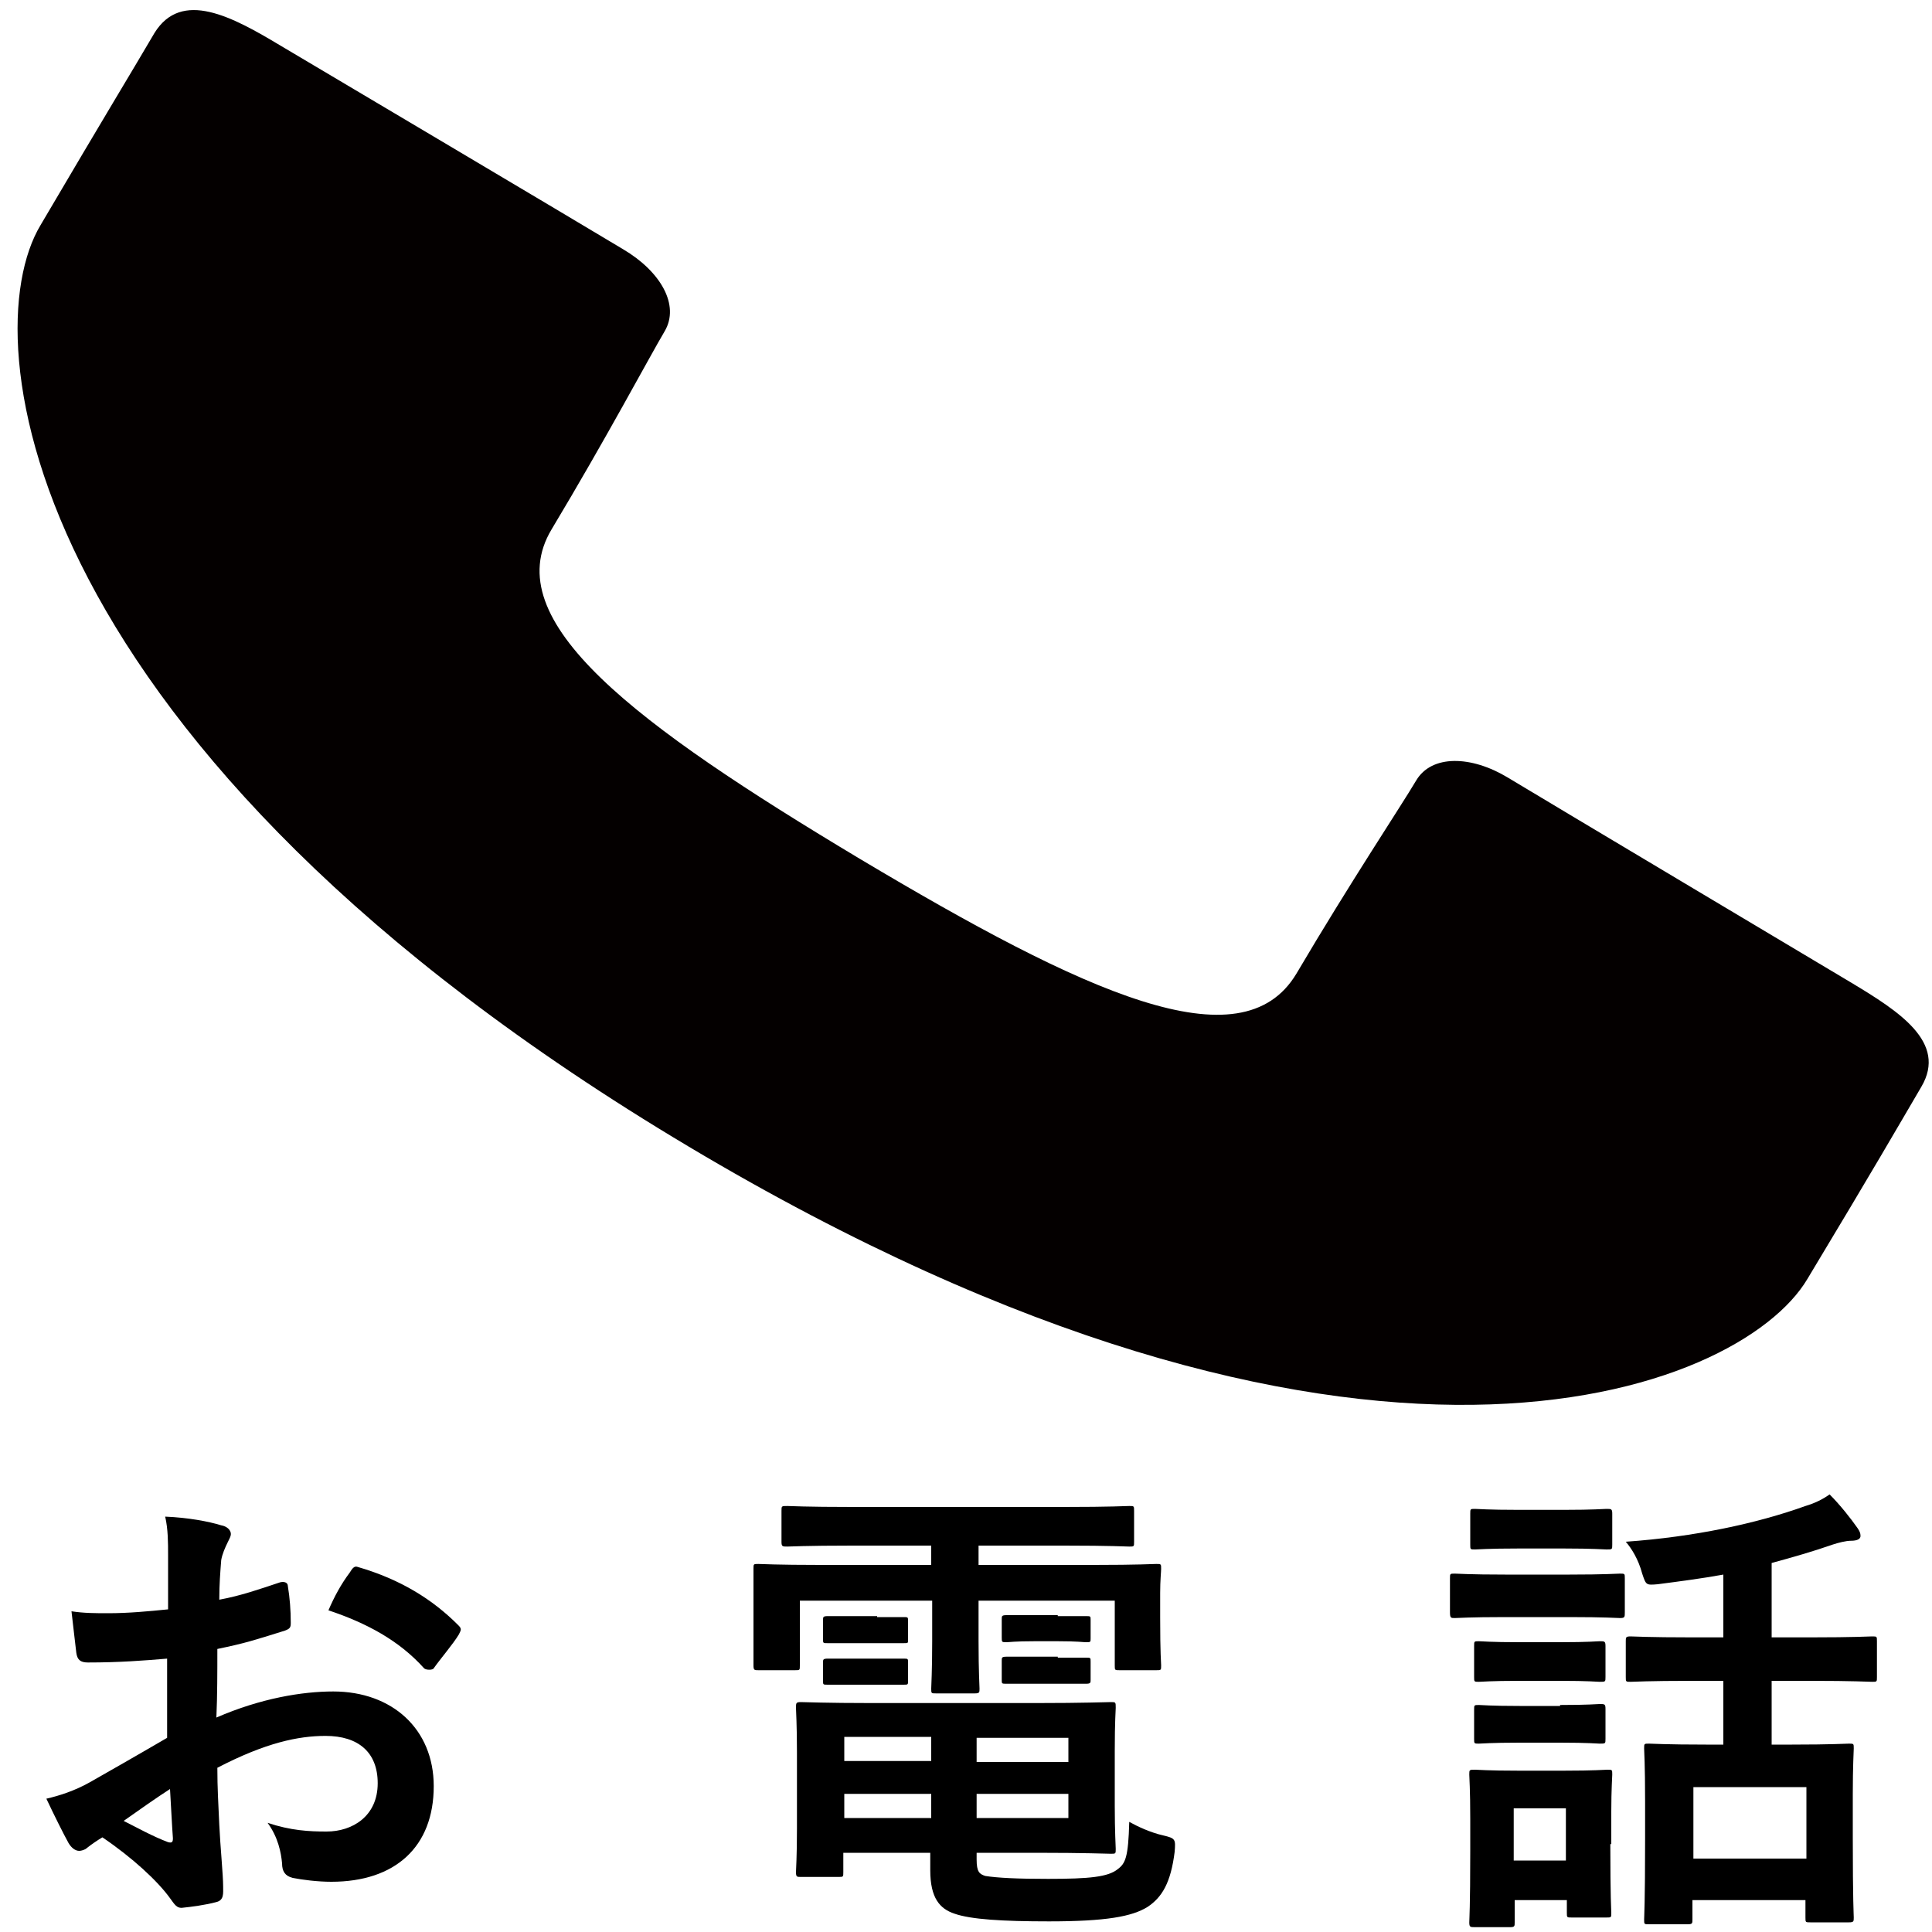
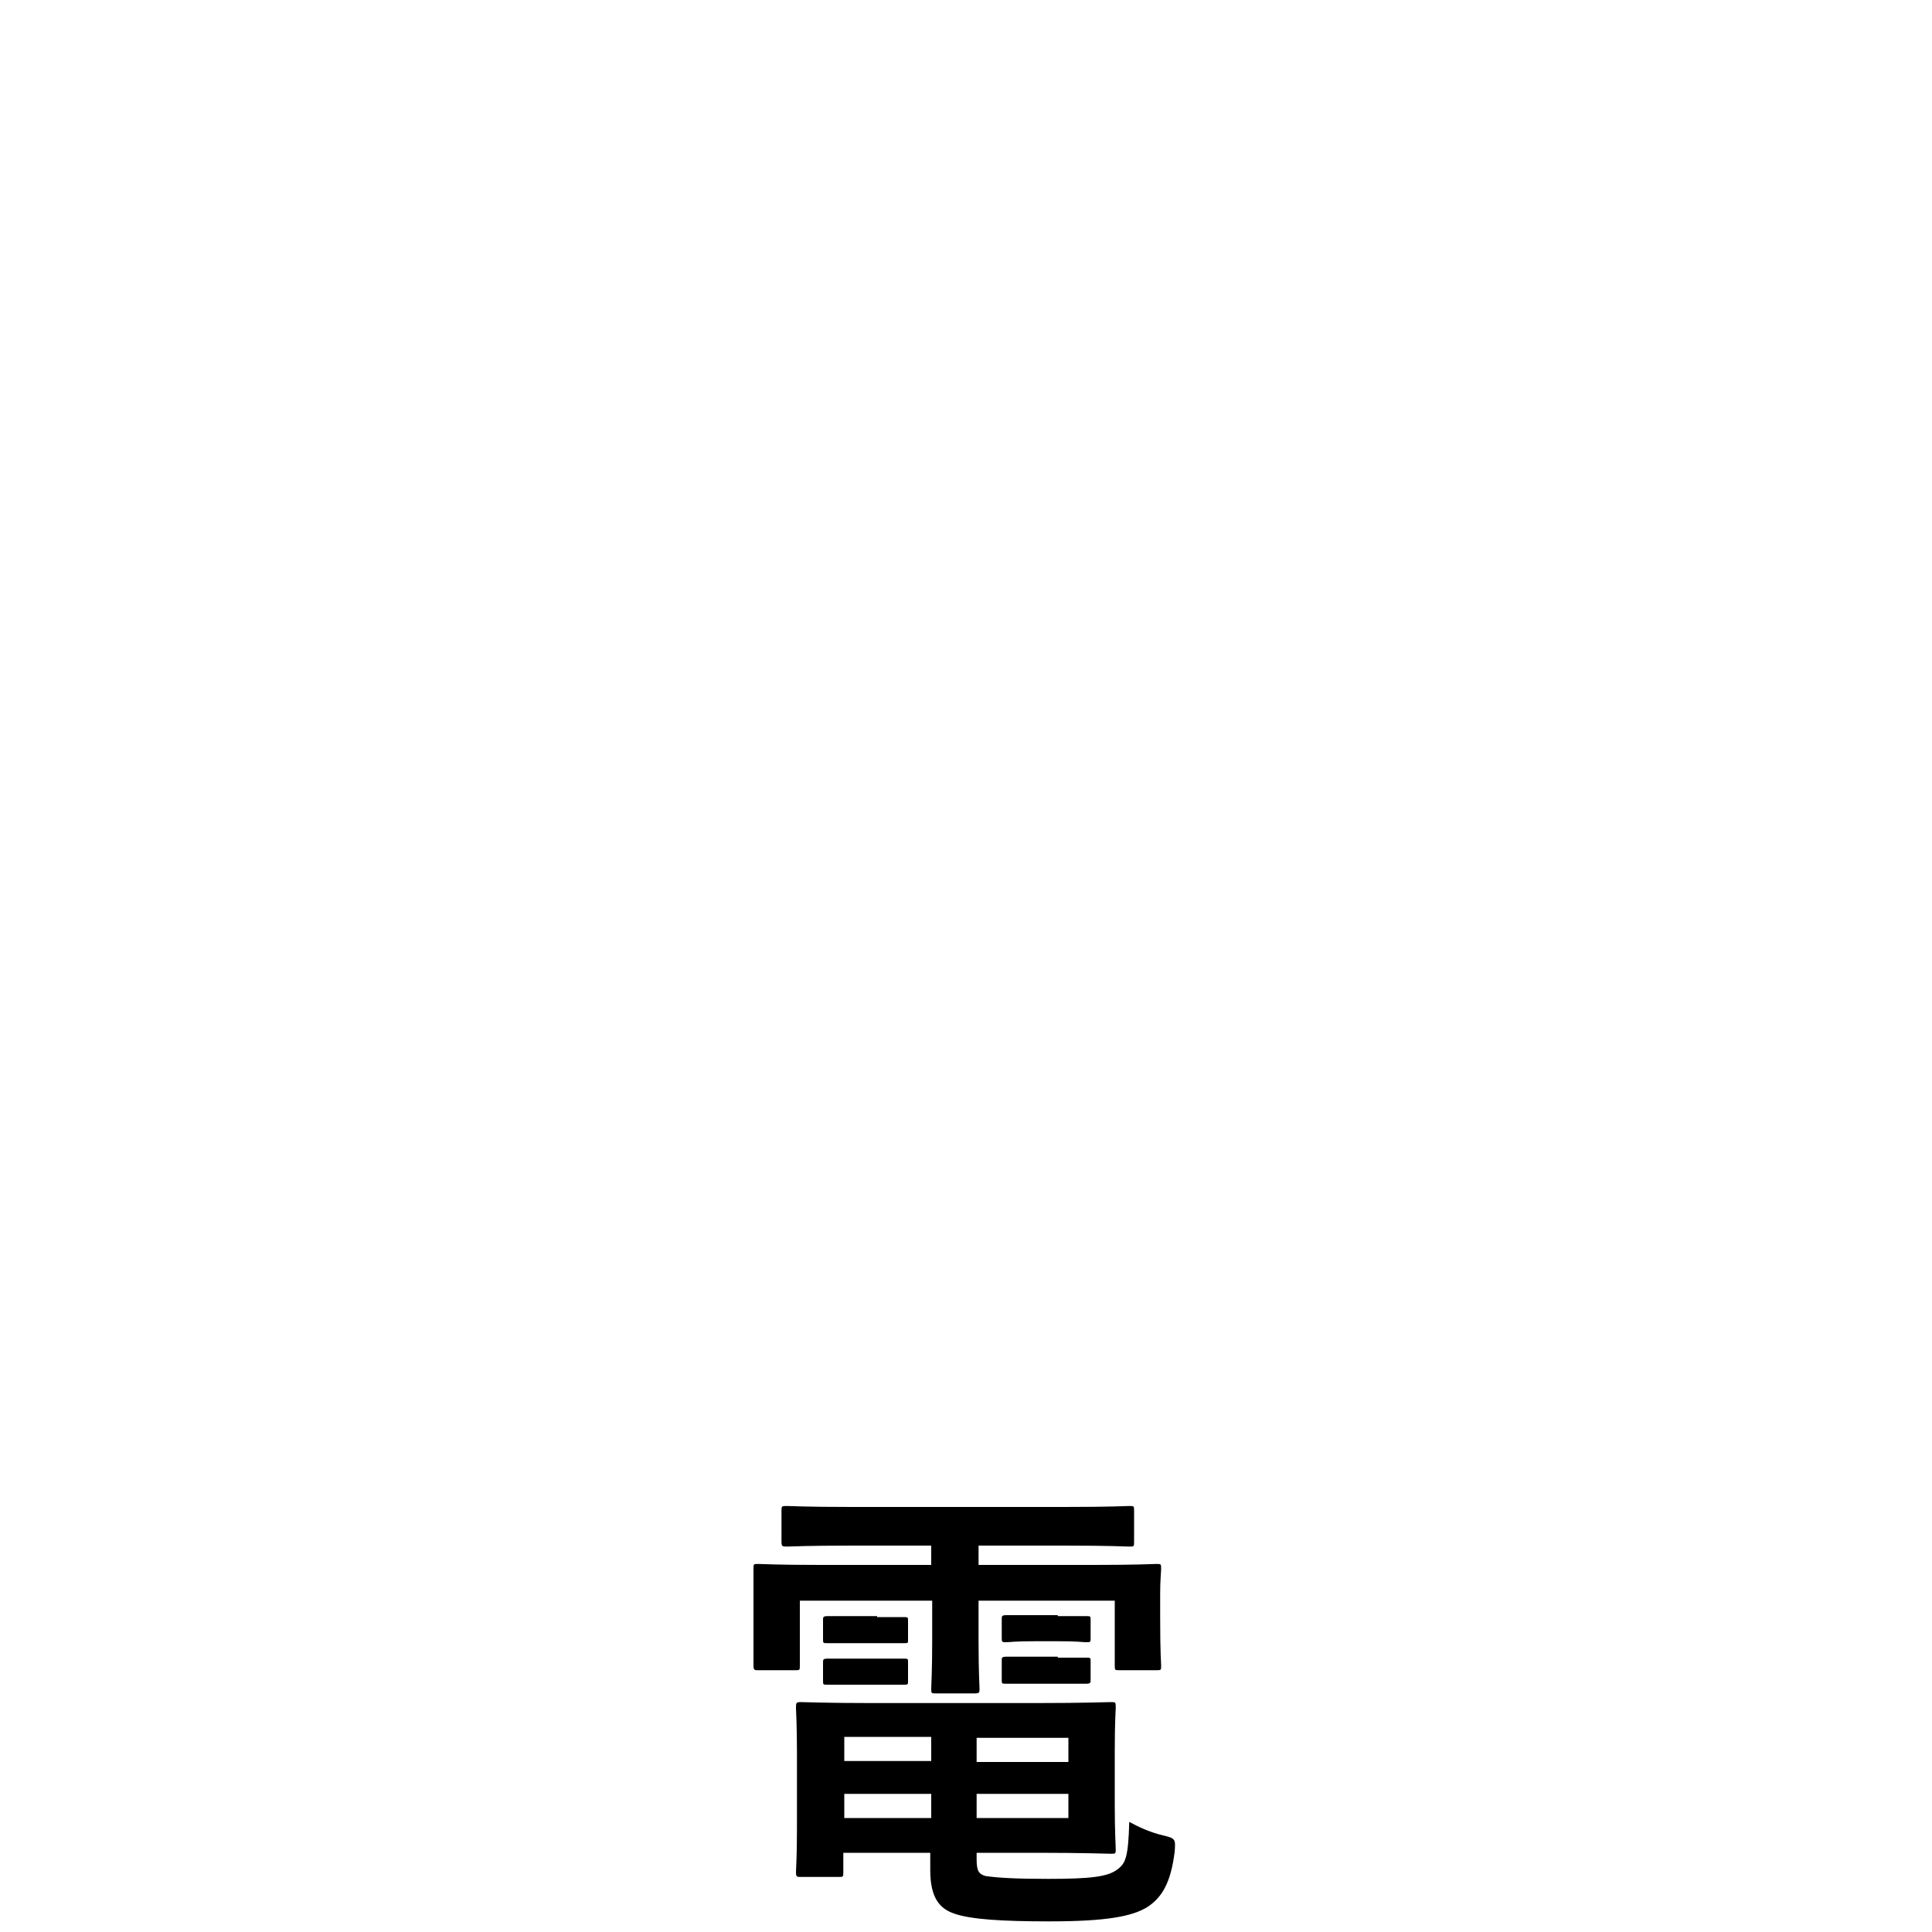
<svg xmlns="http://www.w3.org/2000/svg" version="1.1" id="レイヤー_1" x="0px" y="0px" viewBox="0 0 200 200" style="enable-background:new 0 0 200 200;" xml:space="preserve">
  <style type="text/css">
	.st0{fill:#040000;}
	.st1{fill:none;}
</style>
-   <path class="st0" d="M57.1,54.8c5.7-9.5,10.1-17.8,11.7-20.5c1.6-2.7-0.4-6.2-4.3-8.5C60.7,23.5,29,4.7,29,4.7c-5-3-10.2-5.8-13-1.3  c-2.7,4.6-4.8,8-11.8,19.9c-7.1,11.8-2,54.2,67.1,95.4c69.1,41.2,108.8,25.5,115.8,13.7c7.1-11.8,9.1-15.3,11.8-19.9  c2.7-4.6-2.3-7.8-7.3-10.8c0,0-31.7-18.9-35.5-21.2c-3.8-2.3-7.9-2.4-9.5,0.3c-1.6,2.7-6.8,10.5-12.4,20c-5.7,9.5-21.9,2-45.2-11.9  C65.8,75,51.4,64.3,57.1,54.8z" />
  <g>
-     <rect y="152.3" class="st1" width="197.8" height="49.7" />
-     <path d="M17.3,171.7c-2.4,0.2-4.9,0.4-8.2,0.4c-0.8,0-1.1-0.3-1.2-1c-0.1-0.9-0.3-2.5-0.5-4.3c1.3,0.2,2.5,0.2,3.8,0.2   c2.1,0,4.2-0.2,6.2-0.4c0-1.6,0-3.5,0-5.6c0-1.3,0-2.7-0.3-4c2.4,0.1,4.5,0.5,5.8,0.9c0.6,0.1,1,0.5,1,0.9c0,0.2-0.1,0.4-0.3,0.8   c-0.3,0.6-0.6,1.3-0.7,1.9c-0.1,1.3-0.2,2.5-0.2,4.1c2.2-0.4,4.2-1.1,6.3-1.8c0.4-0.1,0.8,0,0.8,0.4c0.2,1.2,0.3,2.5,0.3,3.8   c0,0.5-0.1,0.6-0.6,0.8c-3.2,1-4.1,1.3-7,1.9c0,2.4,0,4.8-0.1,7.1c4.6-2,8.9-2.7,12.1-2.7c6.1,0,10.4,3.9,10.4,9.8   c0,6.3-4,9.9-10.6,9.9c-1.4,0-3-0.2-4-0.4c-0.8-0.2-1.1-0.7-1.1-1.5c-0.1-1.1-0.4-2.7-1.5-4.2c2.4,0.8,4.3,0.9,6.1,0.9   c2.7,0,5.3-1.6,5.3-5c0-3.2-2-4.9-5.4-4.9c-2.8,0-6.2,0.7-11.2,3.3c0,2.1,0.1,3.7,0.2,5.9c0.1,2.2,0.4,5.2,0.4,6.4   c0,0.7,0.1,1.4-0.7,1.6c-1.1,0.3-2.6,0.5-3.6,0.6c-0.5,0-0.7-0.3-1.2-1c-1.3-1.8-3.9-4.2-7-6.3c-0.5,0.3-1.1,0.7-1.6,1.1   c-0.2,0.2-0.6,0.3-0.8,0.3c-0.4,0-0.8-0.3-1.1-0.8c-0.5-0.9-1.5-2.9-2.3-4.6c1.3-0.3,2.9-0.8,4.5-1.7c2.1-1.2,4.4-2.5,8-4.6V171.7z    M12.8,188.5c1.4,0.7,3,1.6,4.6,2.2c0.4,0.1,0.5,0,0.5-0.4c-0.1-1.3-0.2-3.5-0.3-5.1C16.2,186.1,14.5,187.3,12.8,188.5z    M36.2,162.8c0.3-0.5,0.5-0.7,0.8-0.6c4.5,1.3,7.8,3.4,10.4,6c0.2,0.2,0.3,0.3,0.3,0.5c0,0.1-0.1,0.3-0.2,0.5   c-0.6,1-1.9,2.5-2.6,3.5c-0.1,0.2-0.8,0.2-1,0c-2.6-2.9-6-4.7-9.9-6C34.6,165.3,35.3,164,36.2,162.8z" />
    <path d="M88.2,160c-4.8,0-6.4,0.1-6.7,0.1c-0.5,0-0.6,0-0.6-0.5v-3.2c0-0.5,0-0.5,0.6-0.5c0.3,0,1.9,0.1,6.7,0.1h22   c4.8,0,6.4-0.1,6.7-0.1c0.5,0,0.5,0,0.5,0.5v3.2c0,0.5,0,0.5-0.5,0.5c-0.3,0-1.9-0.1-6.7-0.1h-8.9v2h12c4.5,0,6.1-0.1,6.4-0.1   c0.5,0,0.5,0,0.5,0.5c0,0.3-0.1,1.2-0.1,2.5v2.5c0,3.9,0.1,4.7,0.1,5c0,0.5,0,0.5-0.5,0.5h-3.8c-0.5,0-0.5,0-0.5-0.5v-6.7h-14.1   v4.2c0,3.2,0.1,4.6,0.1,4.9c0,0.4,0,0.5-0.5,0.5h-4c-0.5,0-0.5,0-0.5-0.5c0-0.3,0.1-1.8,0.1-4.9v-4.2H82.8v6.7c0,0.5,0,0.5-0.5,0.5   h-3.8c-0.4,0-0.5,0-0.5-0.5c0-0.3,0-1.1,0-5v-2.2c0-1.7,0-2.5,0-2.8c0-0.5,0-0.5,0.5-0.5c0.3,0,1.9,0.1,6.4,0.1h11.5v-2H88.2z    M107.3,176.3c4.9,0,7.3-0.1,7.7-0.1c0.5,0,0.5,0,0.5,0.6c0,0.3-0.1,1.3-0.1,4.5v5.6c0,2.8,0.1,4.2,0.1,4.5c0,0.5,0,0.5-0.5,0.5   c-0.3,0-2.7-0.1-7.7-0.1h-6.2v0.7c0,1.3,0.3,1.5,0.9,1.7c1.3,0.2,3.3,0.3,6.5,0.3c4.3,0,6.2-0.2,7.2-1c0.8-0.6,1.1-1.2,1.2-4.9   c0.9,0.5,2.2,1.1,3.5,1.4c1.3,0.3,1.3,0.4,1.2,1.7c-0.4,3.2-1.3,4.7-2.8,5.7c-1.6,1-4.3,1.5-10.2,1.5c-4.8,0-8.1-0.2-9.8-0.8   c-1.5-0.5-2.5-1.6-2.5-4.5v-1.8h-9v2c0,0.5,0,0.5-0.5,0.5h-3.9c-0.4,0-0.5,0-0.5-0.5c0-0.3,0.1-1.5,0.1-4.5v-7.9   c0-2.9-0.1-4.3-0.1-4.6c0-0.5,0-0.6,0.5-0.6c0.3,0,2.7,0.1,7.3,0.1H107.3z M90.8,167.4c2,0,2.5,0,2.7,0c0.5,0,0.5,0,0.5,0.4v2   c0,0.3,0,0.3-0.5,0.3c-0.3,0-0.8,0-2.7,0h-2.4c-2,0-2.4,0-2.7,0c-0.5,0-0.5,0-0.5-0.4v-2c0-0.3,0-0.4,0.5-0.4c0.3,0,0.8,0,2.7,0   H90.8z M90.8,171.7c2,0,2.5,0,2.7,0c0.5,0,0.5,0,0.5,0.4v1.9c0,0.4,0,0.4-0.5,0.4c-0.3,0-0.8,0-2.7,0h-2.4c-2,0-2.4,0-2.7,0   c-0.5,0-0.5,0-0.5-0.4v-1.9c0-0.3,0-0.4,0.5-0.4c0.3,0,0.8,0,2.7,0H90.8z M96.4,182.3v-2.5h-9v2.5H96.4z M96.4,188.2v-2.5h-9v2.5   H96.4z M101.1,179.9v2.5h9.5v-2.5H101.1z M110.6,185.7h-9.5v2.5h9.5V185.7z M109.5,167.3c2.1,0,2.6,0,2.9,0c0.5,0,0.5,0,0.5,0.4   v1.9c0,0.4,0,0.4-0.5,0.4c-0.3,0-0.8-0.1-2.9-0.1h-2.4c-2.1,0-2.6,0.1-2.9,0.1c-0.5,0-0.5,0-0.5-0.5v-1.9c0-0.3,0-0.4,0.5-0.4   c0.3,0,0.8,0,2.9,0H109.5z M109.5,171.6c2.1,0,2.6,0,2.9,0c0.5,0,0.5,0,0.5,0.4v1.9c0,0.3,0,0.4-0.5,0.4c-0.3,0-0.8,0-2.9,0h-2.4   c-2.1,0-2.6,0-2.9,0c-0.5,0-0.5,0-0.5-0.4v-2c0-0.3,0-0.4,0.5-0.4c0.3,0,0.8,0,2.9,0H109.5z" />
-     <path d="M162.5,163c3.7,0,4.9-0.1,5.2-0.1c0.5,0,0.5,0,0.5,0.5v3.5c0,0.5,0,0.6-0.5,0.6c-0.3,0-1.5-0.1-5.2-0.1h-6.7   c-3.7,0-4.9,0.1-5.2,0.1c-0.4,0-0.5,0-0.5-0.6v-3.5c0-0.5,0-0.5,0.5-0.5c0.3,0,1.5,0.1,5.2,0.1H162.5z M166.7,190.9   c0,5.7,0.1,6.8,0.1,7.1c0,0.5,0,0.5-0.5,0.5h-3.6c-0.5,0-0.5,0-0.5-0.5v-1.3h-5.4v2.3c0,0.4,0,0.5-0.5,0.5h-3.6   c-0.5,0-0.6,0-0.6-0.5c0-0.3,0.1-1.5,0.1-7.4v-3.3c0-3.1-0.1-4.3-0.1-4.6c0-0.5,0-0.5,0.6-0.5c0.3,0,1.3,0.1,4.5,0.1h4.7   c3.2,0,4.2-0.1,4.5-0.1c0.5,0,0.5,0,0.5,0.5c0,0.3-0.1,1.5-0.1,3.8V190.9z M161.9,156.3c3.1,0,4.1-0.1,4.4-0.1c0.5,0,0.6,0,0.6,0.5   v3.2c0,0.5,0,0.5-0.6,0.5c-0.3,0-1.3-0.1-4.4-0.1h-4.7c-3.2,0-4.2,0.1-4.5,0.1c-0.5,0-0.5,0-0.5-0.5v-3.2c0-0.5,0-0.5,0.5-0.5   c0.3,0,1.3,0.1,4.5,0.1H161.9z M161.5,170c3,0,3.8-0.1,4.1-0.1c0.5,0,0.6,0,0.6,0.5v3.2c0,0.5,0,0.5-0.6,0.5   c-0.3,0-1.1-0.1-4.1-0.1h-4.2c-3,0-3.9,0.1-4.2,0.1c-0.5,0-0.5,0-0.5-0.5v-3.2c0-0.5,0-0.5,0.5-0.5c0.3,0,1.2,0.1,4.2,0.1H161.5z    M161.5,176.5c3,0,3.8-0.1,4.1-0.1c0.5,0,0.6,0,0.6,0.5v3.1c0,0.5,0,0.5-0.6,0.5c-0.3,0-1.1-0.1-4.1-0.1h-4.2c-3,0-3.9,0.1-4.2,0.1   c-0.5,0-0.5,0-0.5-0.5V177c0-0.5,0-0.5,0.5-0.5c0.3,0,1.2,0.1,4.2,0.1H161.5z M156.7,187.2v5.4h5.4v-5.4H156.7z M175.2,174   c-4.6,0-6.1,0.1-6.4,0.1c-0.5,0-0.5,0-0.5-0.5v-3.7c0-0.4,0-0.5,0.5-0.5c0.3,0,1.8,0.1,6.4,0.1h3.2v-6.5c-2.2,0.4-4.5,0.7-6.8,1   c-1.2,0.1-1.2,0.1-1.6-1.1c-0.4-1.5-1.1-2.6-1.7-3.3c7.1-0.5,13.6-1.9,18.6-3.7c1-0.3,1.8-0.7,2.5-1.2c1.1,1.1,2.2,2.5,2.9,3.5   c0.2,0.3,0.3,0.5,0.3,0.8c0,0.3-0.3,0.5-1,0.5c-0.5,0-1.3,0.2-1.9,0.4c-2,0.7-4.1,1.3-6.3,1.9v7.7h4c4.6,0,6.1-0.1,6.4-0.1   c0.5,0,0.5,0,0.5,0.5v3.7c0,0.5,0,0.5-0.5,0.5c-0.3,0-1.9-0.1-6.4-0.1h-4v6.6h2.1c4.1,0,5.6-0.1,5.9-0.1c0.5,0,0.5,0,0.5,0.5   c0,0.3-0.1,1.7-0.1,4.8v4.4c0,6.7,0.1,8,0.1,8.3c0,0.4,0,0.5-0.5,0.5h-4c-0.5,0-0.5,0-0.5-0.5v-1.8h-11.7v2c0,0.4,0,0.5-0.5,0.5h-4   c-0.5,0-0.5,0-0.5-0.5c0-0.3,0.1-1.6,0.1-8.4v-3.8c0-3.9-0.1-5.2-0.1-5.5c0-0.5,0-0.5,0.5-0.5c0.3,0,1.8,0.1,5.9,0.1h1.8V174H175.2   z M175.3,192.4H187V185h-11.7V192.4z" />
  </g>
  <g>
</g>
  <g>
</g>
  <g>
</g>
  <g>
</g>
  <g>
</g>
  <g>
</g>
</svg>